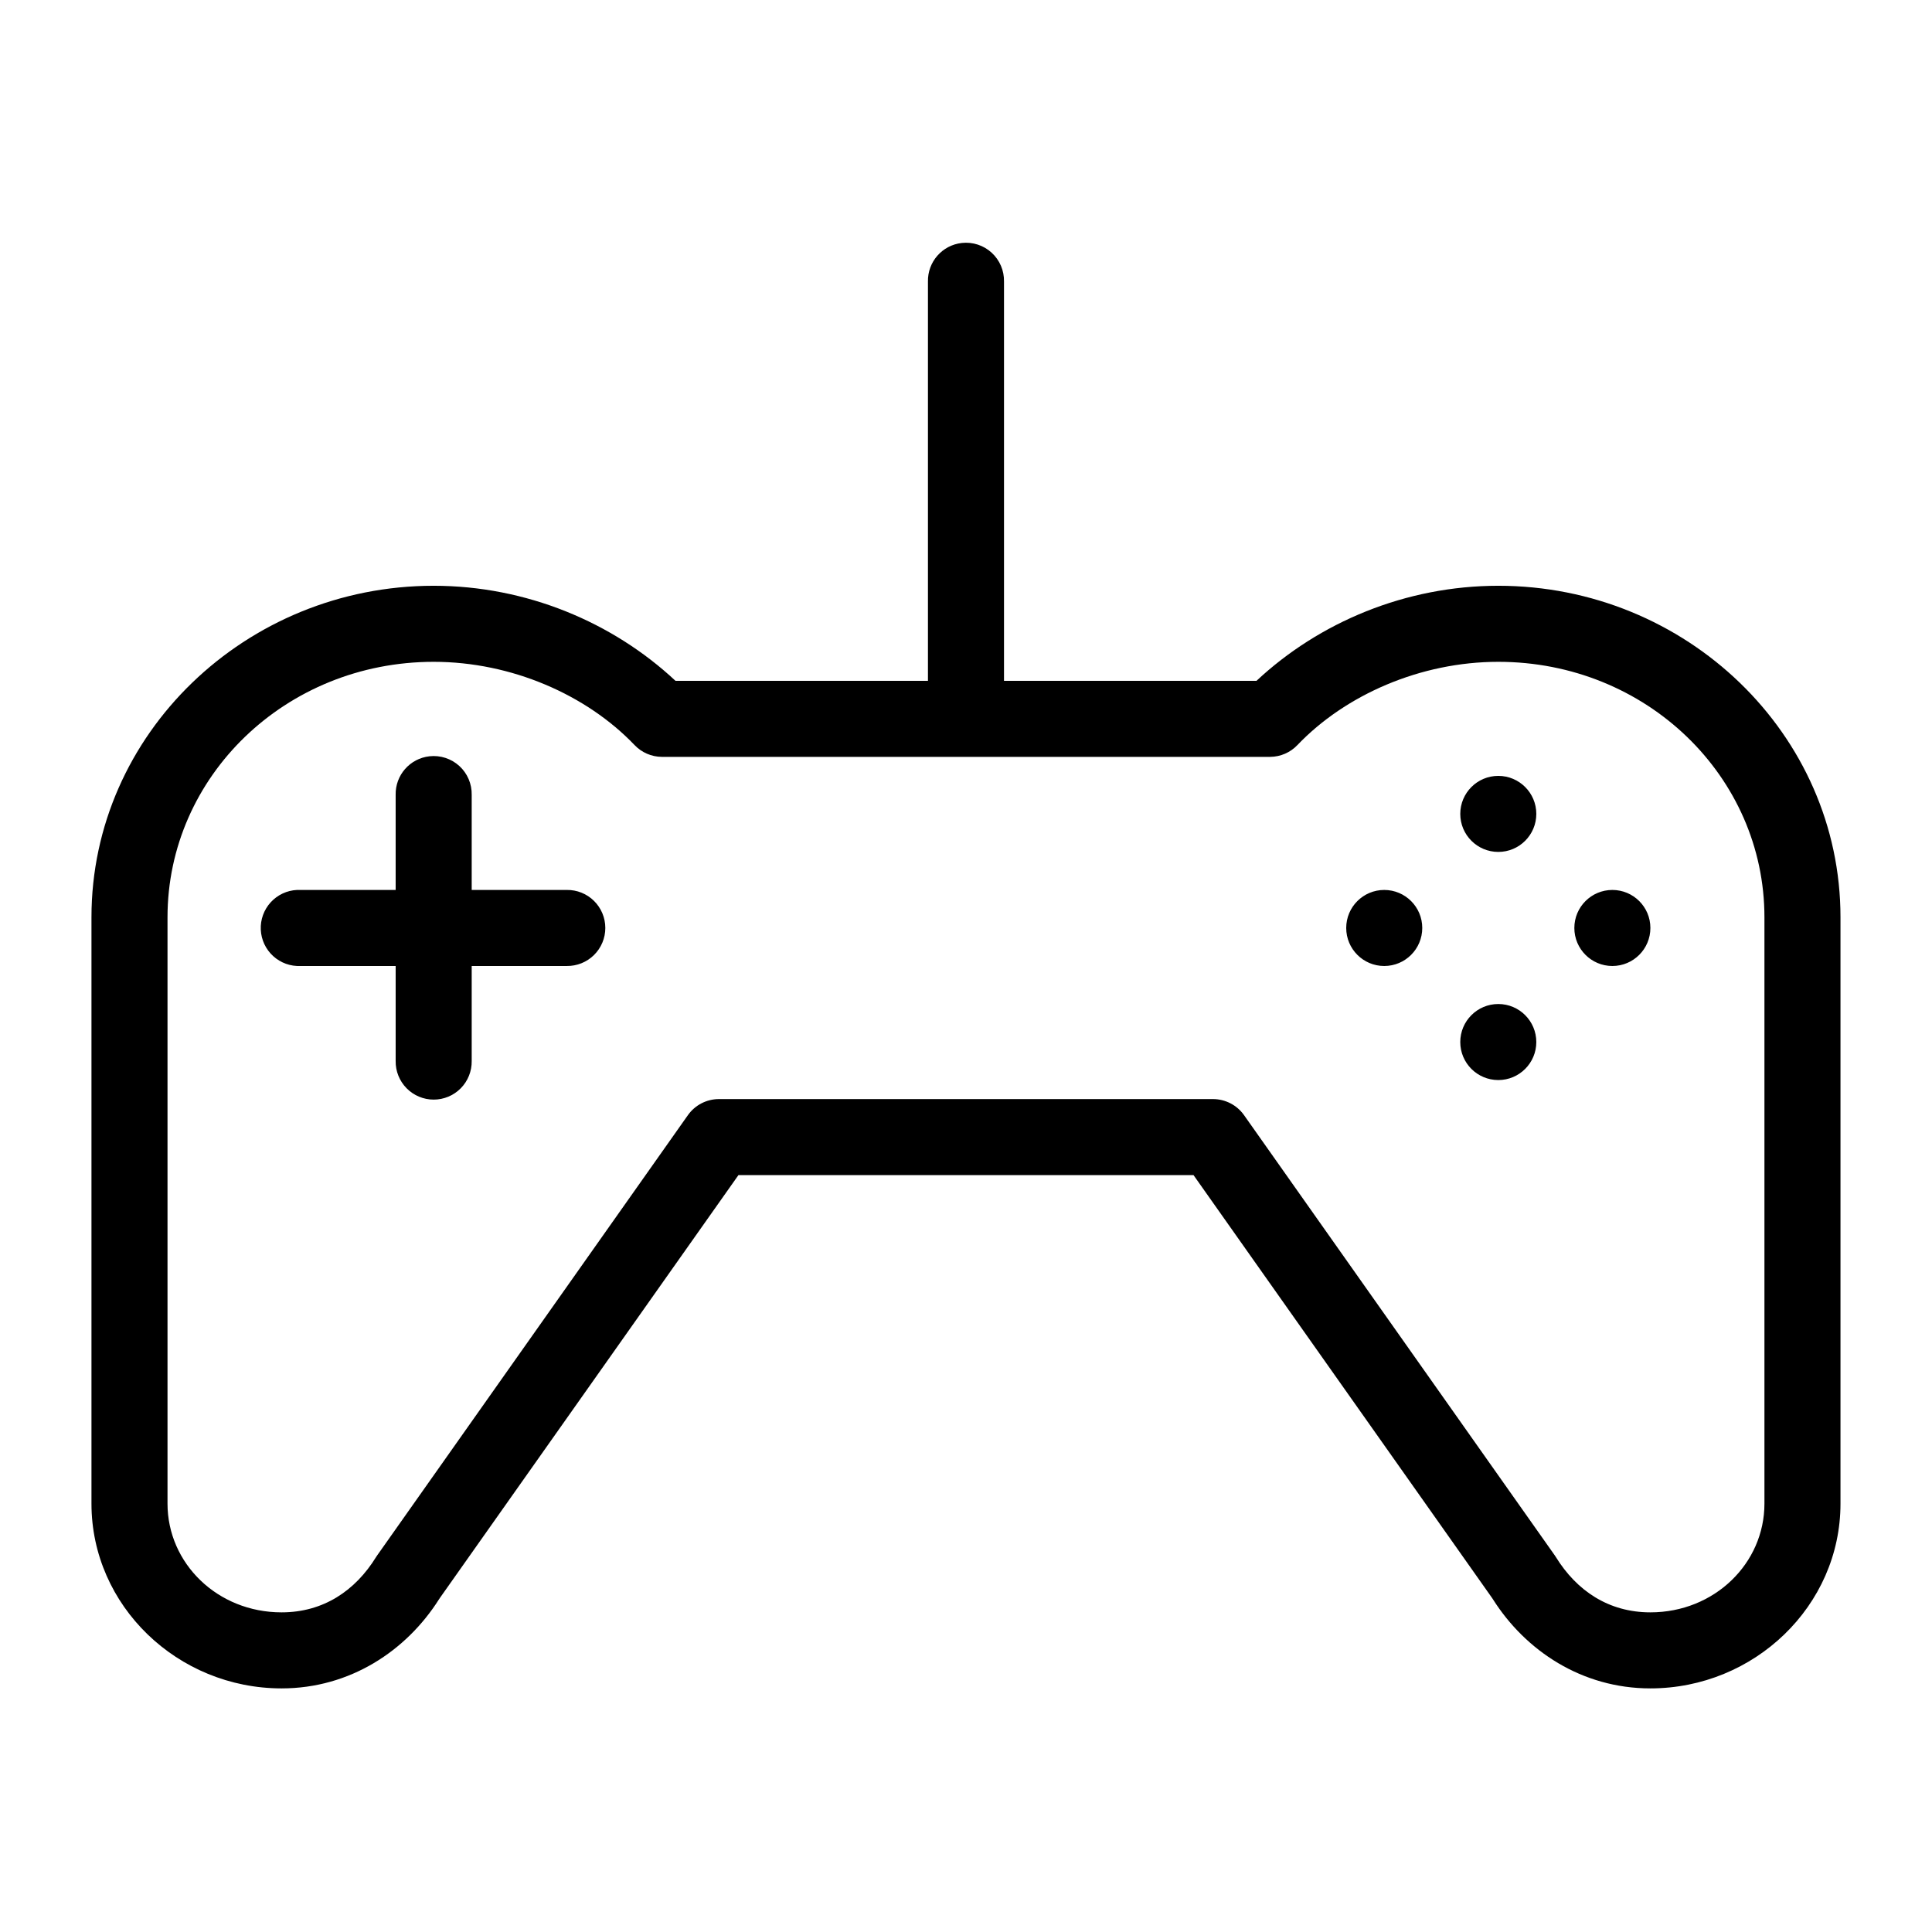
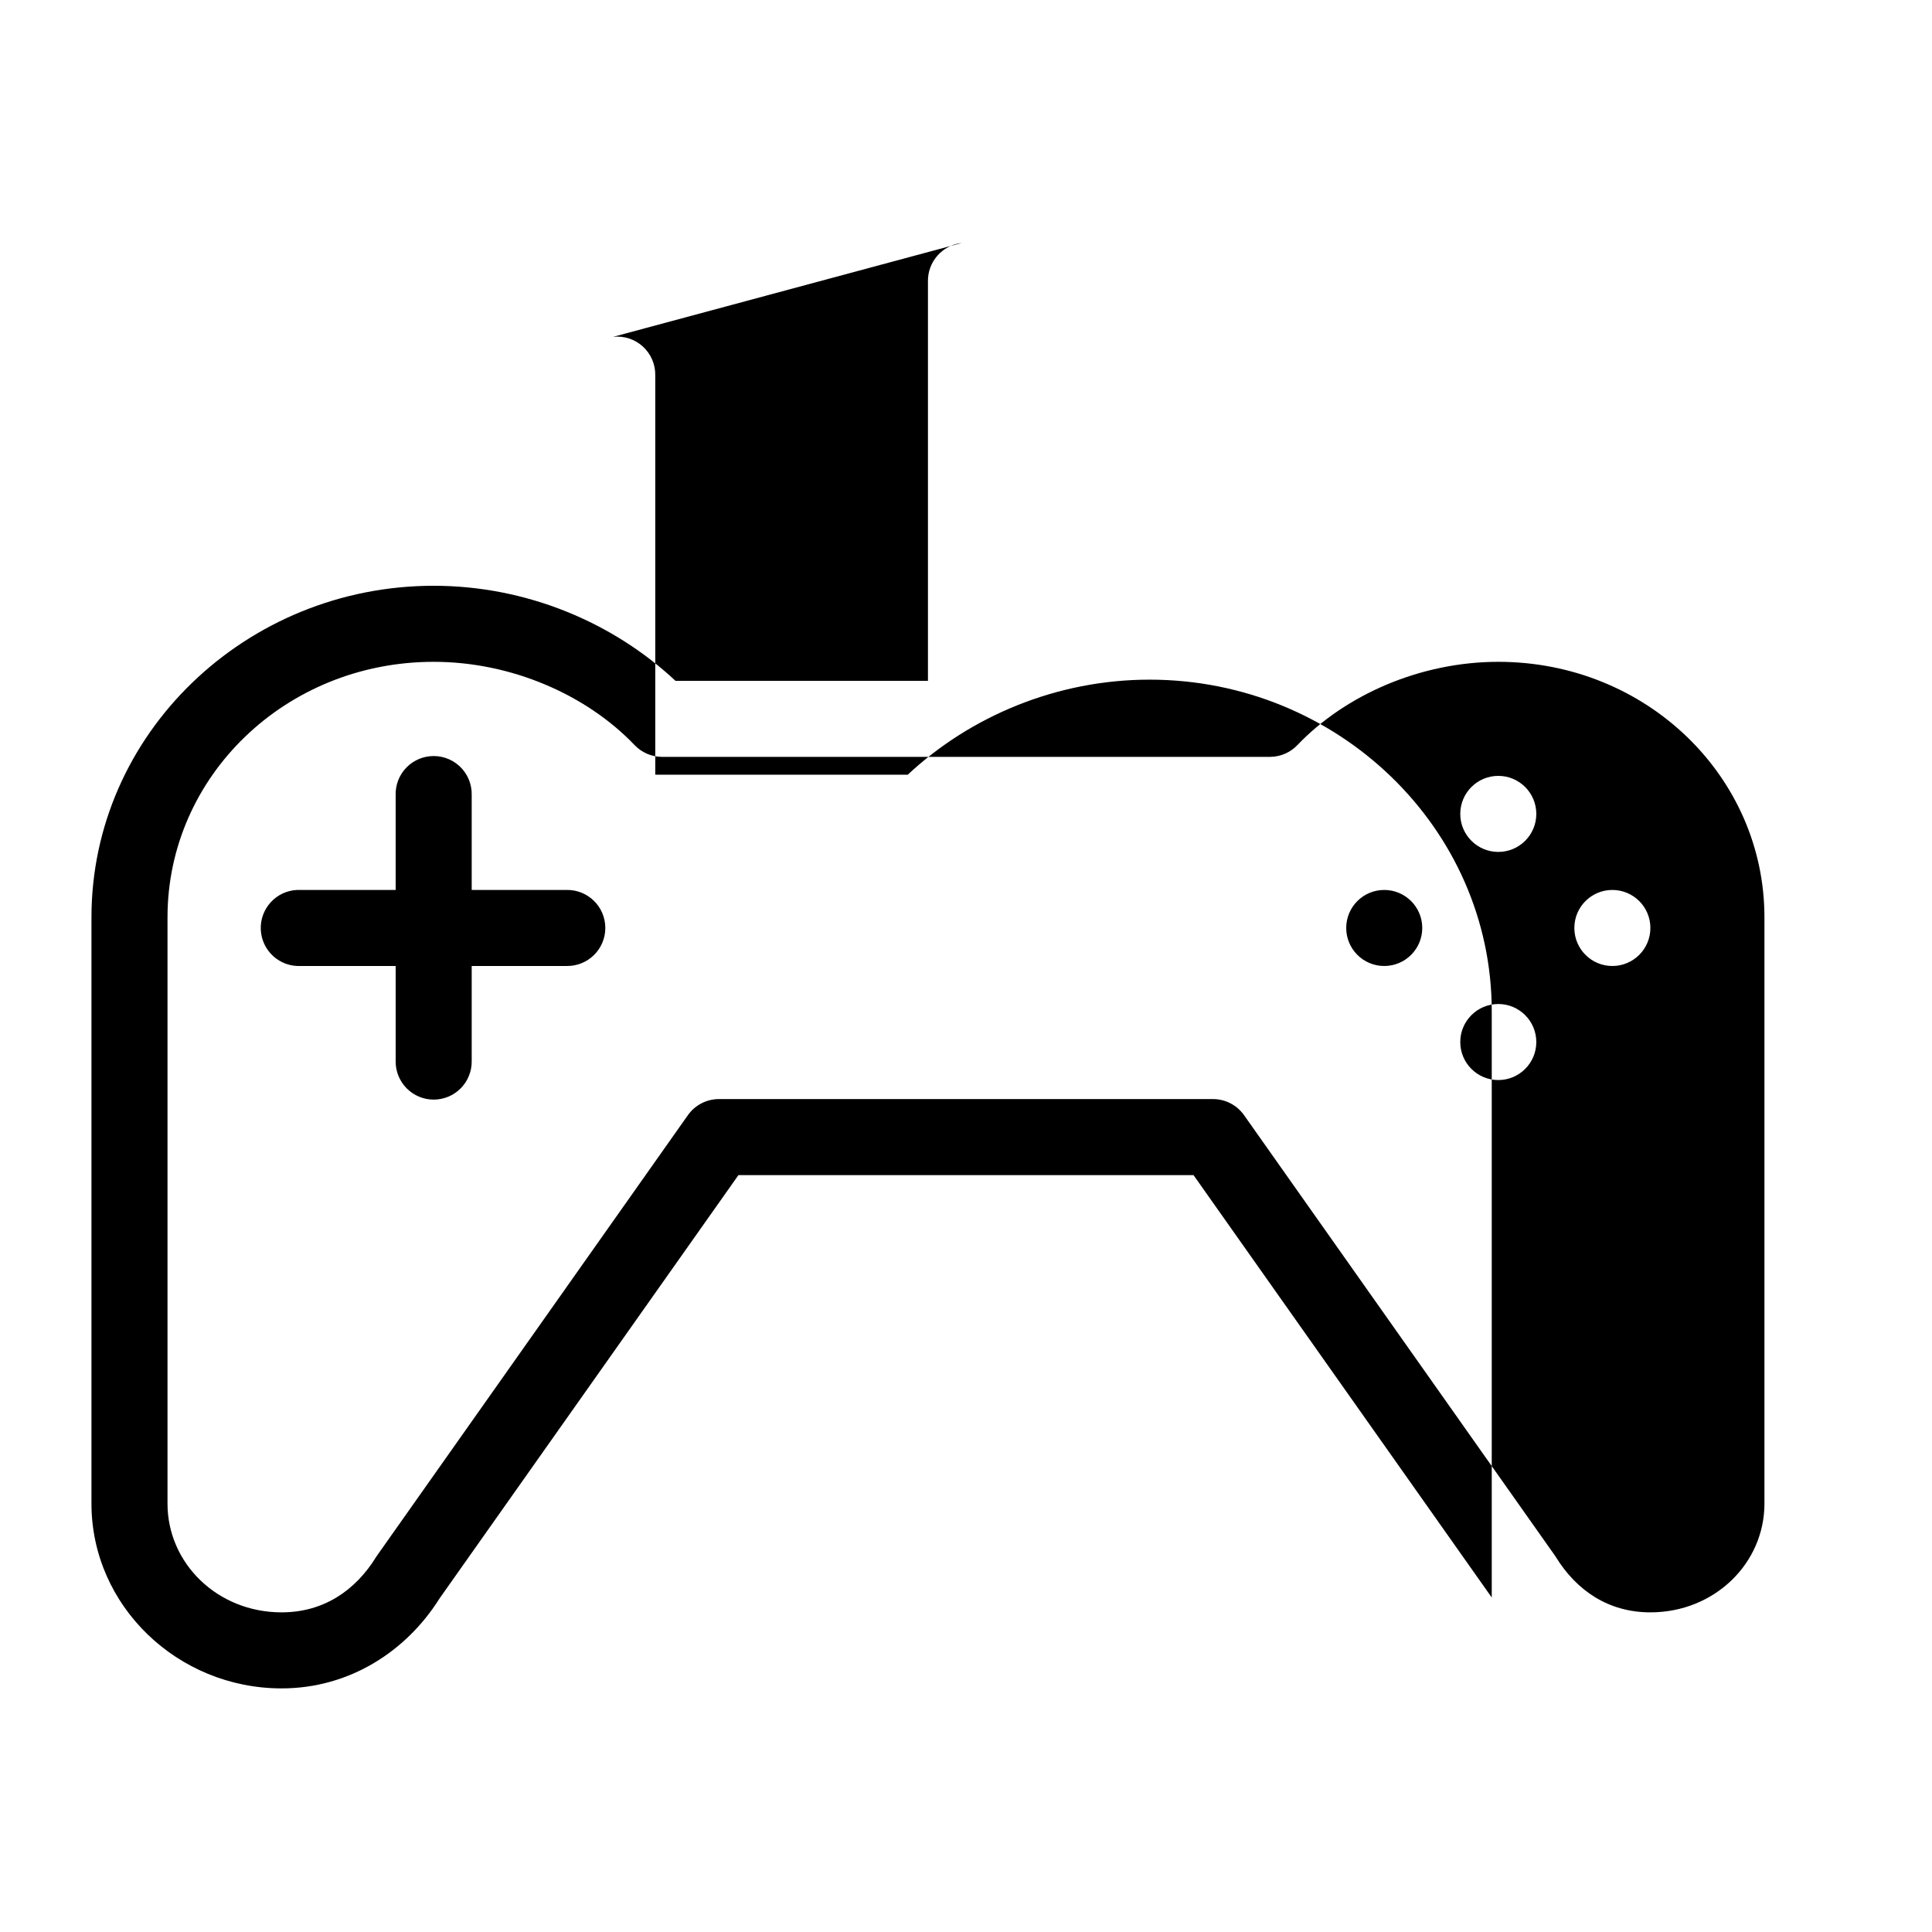
<svg xmlns="http://www.w3.org/2000/svg" fill="#000000" width="800px" height="800px" version="1.1" viewBox="144 144 512 512">
-   <path d="m398.89 208.39c-5.188 0.57-9.086 5.012-8.973 10.234v105.8h-66.91c-16.617-15.531-39.562-25.188-64.078-25.188-49.777 0-90.688 39.273-90.688 87.852v155.39c0 27.113 22.863 48.965 50.383 48.965 18.16 0 33.102-10 41.719-23.617 0.102-0.16 0.219-0.309 0.316-0.469l79.035-111.94h120.6l79.035 111.94c0.102 0.16 0.215 0.309 0.316 0.469 8.617 13.617 23.559 23.617 41.723 23.617 27.516 0 50.379-21.852 50.379-48.965v-155.39c0-48.578-40.906-87.852-90.684-87.852-24.52 0-47.465 9.656-64.078 25.188h-66.914v-105.8c0.062-2.902-1.129-5.691-3.269-7.652-2.141-1.961-5.023-2.902-7.91-2.582zm-139.96 111c20.641 0 40.52 8.762 53.215 22.039 1.883 1.992 4.5 3.129 7.242 3.148h161.22c2.742-0.02 5.356-1.156 7.242-3.148 12.691-13.277 32.57-22.039 53.215-22.039 39.262 0 70.531 30.414 70.531 67.699v155.39c0 15.82-13.227 28.812-30.227 28.812-11.09 0-19.539-5.75-25.035-14.641-0.098-0.16-0.203-0.32-0.312-0.473l-82.344-116.66c-1.883-2.656-4.93-4.238-8.188-4.25h-130.99c-3.258 0.012-6.305 1.594-8.188 4.25l-82.34 116.66c-0.109 0.152-0.215 0.312-0.316 0.473-5.496 8.891-13.945 14.641-25.031 14.641-17.004 0-30.23-12.992-30.23-28.812v-155.39c0-37.285 31.273-67.699 70.535-67.699zm-1.105 25.031c-5.191 0.57-9.086 5.012-8.973 10.234v25.191h-25.191c-0.312-0.016-0.629-0.016-0.945 0-2.672 0.125-5.184 1.305-6.984 3.281-1.805 1.98-2.746 4.594-2.621 7.266s1.309 5.188 3.289 6.988c1.977 1.801 4.59 2.742 7.262 2.617h25.191v25.188c-0.039 2.699 1.008 5.297 2.902 7.219 1.891 1.922 4.477 3.004 7.176 3.004 2.695 0 5.281-1.082 7.176-3.004 1.891-1.922 2.938-4.519 2.898-7.219v-25.188h25.191c2.695 0.035 5.297-1.008 7.215-2.902 1.922-1.895 3.004-4.477 3.004-7.176 0-2.695-1.082-5.281-3.004-7.176-1.918-1.895-4.519-2.938-7.215-2.898h-25.191v-25.191c0.062-2.902-1.129-5.691-3.269-7.652-2.141-1.957-5.023-2.898-7.91-2.582zm283.24 5.195c-5.566 0-10.078 4.512-10.078 10.078 0 5.562 4.512 10.074 10.078 10.074 5.562 0 10.074-4.512 10.074-10.074 0-5.566-4.512-10.078-10.074-10.078zm-30.23 30.23c-5.562 0-10.074 4.508-10.074 10.074s4.512 10.078 10.074 10.078c5.566 0 10.078-4.512 10.078-10.078s-4.512-10.074-10.078-10.074zm60.457 0c-5.562 0-10.074 4.508-10.074 10.074s4.512 10.078 10.074 10.078c5.566 0 10.078-4.512 10.078-10.078s-4.512-10.074-10.078-10.074zm-30.227 30.227c-5.566 0-10.078 4.512-10.078 10.078 0 5.562 4.512 10.074 10.078 10.074 5.562 0 10.074-4.512 10.074-10.074 0-5.566-4.512-10.078-10.074-10.078z" />
+   <path d="m398.89 208.39c-5.188 0.57-9.086 5.012-8.973 10.234v105.8h-66.91c-16.617-15.531-39.562-25.188-64.078-25.188-49.777 0-90.688 39.273-90.688 87.852v155.39c0 27.113 22.863 48.965 50.383 48.965 18.16 0 33.102-10 41.719-23.617 0.102-0.16 0.219-0.309 0.316-0.469l79.035-111.94h120.6l79.035 111.94v-155.39c0-48.578-40.906-87.852-90.684-87.852-24.52 0-47.465 9.656-64.078 25.188h-66.914v-105.8c0.062-2.902-1.129-5.691-3.269-7.652-2.141-1.961-5.023-2.902-7.91-2.582zm-139.96 111c20.641 0 40.52 8.762 53.215 22.039 1.883 1.992 4.5 3.129 7.242 3.148h161.22c2.742-0.02 5.356-1.156 7.242-3.148 12.691-13.277 32.57-22.039 53.215-22.039 39.262 0 70.531 30.414 70.531 67.699v155.39c0 15.82-13.227 28.812-30.227 28.812-11.09 0-19.539-5.75-25.035-14.641-0.098-0.16-0.203-0.32-0.312-0.473l-82.344-116.66c-1.883-2.656-4.93-4.238-8.188-4.25h-130.99c-3.258 0.012-6.305 1.594-8.188 4.25l-82.34 116.66c-0.109 0.152-0.215 0.312-0.316 0.473-5.496 8.891-13.945 14.641-25.031 14.641-17.004 0-30.23-12.992-30.23-28.812v-155.39c0-37.285 31.273-67.699 70.535-67.699zm-1.105 25.031c-5.191 0.57-9.086 5.012-8.973 10.234v25.191h-25.191c-0.312-0.016-0.629-0.016-0.945 0-2.672 0.125-5.184 1.305-6.984 3.281-1.805 1.98-2.746 4.594-2.621 7.266s1.309 5.188 3.289 6.988c1.977 1.801 4.59 2.742 7.262 2.617h25.191v25.188c-0.039 2.699 1.008 5.297 2.902 7.219 1.891 1.922 4.477 3.004 7.176 3.004 2.695 0 5.281-1.082 7.176-3.004 1.891-1.922 2.938-4.519 2.898-7.219v-25.188h25.191c2.695 0.035 5.297-1.008 7.215-2.902 1.922-1.895 3.004-4.477 3.004-7.176 0-2.695-1.082-5.281-3.004-7.176-1.918-1.895-4.519-2.938-7.215-2.898h-25.191v-25.191c0.062-2.902-1.129-5.691-3.269-7.652-2.141-1.957-5.023-2.898-7.91-2.582zm283.24 5.195c-5.566 0-10.078 4.512-10.078 10.078 0 5.562 4.512 10.074 10.078 10.074 5.562 0 10.074-4.512 10.074-10.074 0-5.566-4.512-10.078-10.074-10.078zm-30.23 30.23c-5.562 0-10.074 4.508-10.074 10.074s4.512 10.078 10.074 10.078c5.566 0 10.078-4.512 10.078-10.078s-4.512-10.074-10.078-10.074zm60.457 0c-5.562 0-10.074 4.508-10.074 10.074s4.512 10.078 10.074 10.078c5.566 0 10.078-4.512 10.078-10.078s-4.512-10.074-10.078-10.074zm-30.227 30.227c-5.566 0-10.078 4.512-10.078 10.078 0 5.562 4.512 10.074 10.078 10.074 5.562 0 10.074-4.512 10.074-10.074 0-5.566-4.512-10.078-10.074-10.078z" />
</svg>